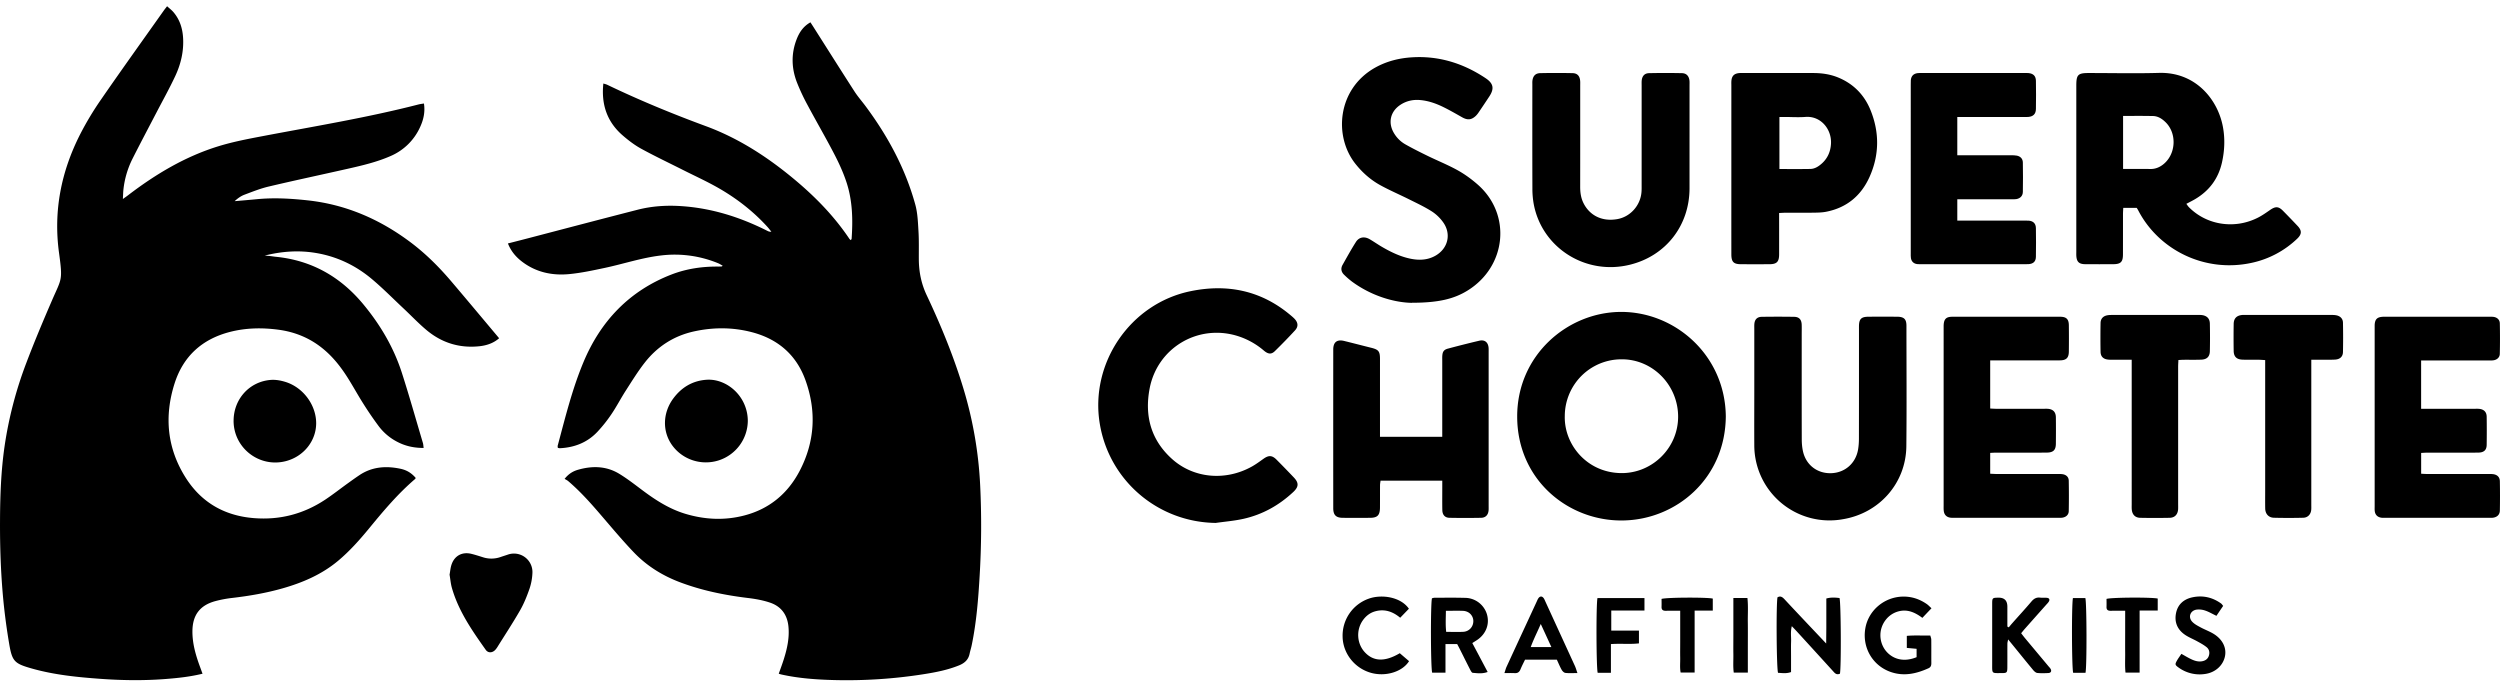
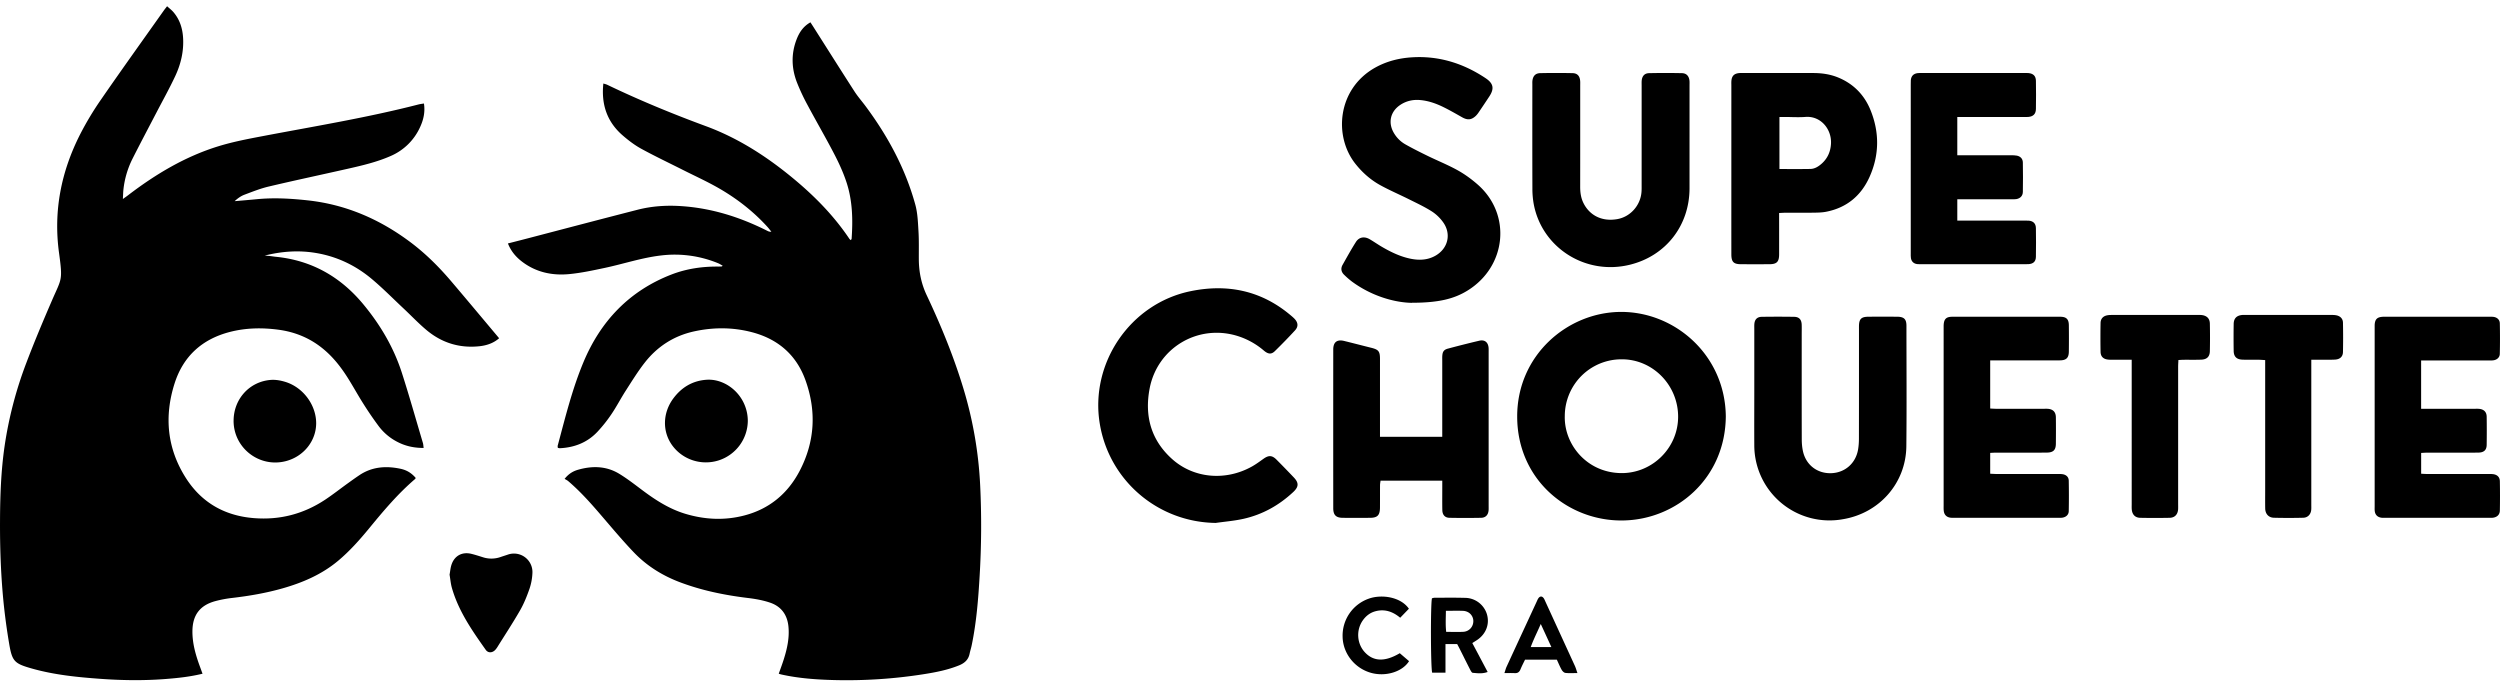
<svg xmlns="http://www.w3.org/2000/svg" fill="none" viewBox="0 0 244 67">
  <path fill="#000" d="M19.767 65.755c-1.212.295-2.368.417-3.53.51-2.142.172-4.285.144-6.426-.01-2.25-.162-4.494-.385-6.675-1C1.4 64.765 1.184 64.561.89 62.8a61 61 0 0 1-.568-4.256c-.246-2.59-.335-5.188-.32-7.789.011-2.41.1-4.816.445-7.204a38.4 38.4 0 0 1 2.102-8.078c.783-2.07 1.643-4.113 2.521-6.144.941-2.175 1.066-1.905.692-4.645-.562-4.105.213-7.948 2.071-11.597A30 30 0 0 1 9.87 9.701c2.008-2.91 4.072-5.783 6.115-8.67.086-.123.184-.24.323-.422.22.203.445.37.623.58.605.71.878 1.554.936 2.473.086 1.328-.213 2.591-.771 3.78-.56 1.192-1.202 2.345-1.81 3.513-.793 1.524-1.6 3.044-2.373 4.577a8.8 8.8 0 0 0-.865 2.955c-.03.276-.033.553-.055.936.225-.163.362-.254.491-.354 2.706-2.07 5.6-3.805 8.876-4.807 1.4-.428 2.852-.704 4.296-.979 5.08-.966 10.19-1.8 15.206-3.091.163-.04.33-.058.515-.089.127.811-.036 1.553-.354 2.254a5.56 5.56 0 0 1-2.91 2.876c-1.336.586-2.75.917-4.166 1.237-2.569.582-5.145 1.127-7.707 1.733-.814.191-1.6.505-2.385.801-.347.132-.66.357-.953.63.702-.063 1.405-.118 2.107-.187 1.686-.17 3.362-.074 5.04.11 3.73.407 7.032 1.85 10.011 4.082 1.477 1.108 2.777 2.402 3.97 3.804 1.56 1.835 3.103 3.685 4.685 5.568-.529.469-1.201.706-1.93.782-1.922.204-3.643-.325-5.123-1.55-.793-.658-1.504-1.414-2.258-2.12-1.046-.98-2.054-2.007-3.153-2.924-1.597-1.33-3.436-2.194-5.51-2.524-1.647-.263-3.273-.141-4.901.268q.248.02.493.043c.19.021.378.055.57.074 3.498.342 6.321 1.948 8.54 4.62 1.662 2 2.977 4.221 3.777 6.702.73 2.271 1.376 4.568 2.056 6.855.041.14.043.29.07.481-.932.005-1.772-.177-2.562-.59a5.3 5.3 0 0 1-1.794-1.496 34 34 0 0 1-1.522-2.22c-.534-.838-1.008-1.714-1.54-2.553-.668-1.056-1.434-2.03-2.409-2.826-1.276-1.046-2.741-1.644-4.372-1.857-1.587-.208-3.165-.18-4.724.225-2.715.706-4.55 2.383-5.392 5.048-1.015 3.214-.72 6.32 1.101 9.189 1.535 2.414 3.788 3.701 6.65 3.93 2.535.204 4.855-.406 6.965-1.806.747-.497 1.456-1.055 2.183-1.579.372-.268.745-.536 1.126-.792 1.238-.84 2.6-.938 4.015-.643.64.133 1.097.43 1.492.885-.01.033-.007.084-.031.103-1.684 1.435-3.099 3.117-4.495 4.819-.936 1.139-1.913 2.24-3.05 3.189-1.587 1.323-3.436 2.118-5.402 2.678-1.601.457-3.237.739-4.889.933q-.856.095-1.686.316c-1.503.409-2.217 1.363-2.229 2.926-.01 1.225.33 2.376.75 3.51.072.194.141.39.235.644zm56.243-.012c.17-.483.345-.945.493-1.414.328-1.043.56-2.1.446-3.208-.12-1.144-.719-1.939-1.787-2.302-.696-.237-1.443-.369-2.178-.457-2.265-.275-4.485-.73-6.623-1.536-1.707-.644-3.23-1.594-4.49-2.907-1.044-1.09-2.018-2.247-3-3.393-1.07-1.252-2.15-2.491-3.407-3.563-.1-.086-.223-.144-.359-.227.4-.5.826-.747 1.305-.886 1.396-.402 2.77-.375 4.04.4.732.447 1.417.974 2.104 1.49 1.333 1.008 2.717 1.92 4.336 2.408 1.91.574 3.845.665 5.773.157 2.428-.636 4.219-2.127 5.375-4.33 1.501-2.862 1.662-5.855.572-8.877-.886-2.457-2.67-4-5.195-4.668-1.885-.498-3.788-.5-5.682-.084-1.978.435-3.599 1.488-4.834 3.082-.666.859-1.24 1.79-1.827 2.703-.486.757-.898 1.558-1.401 2.3a14 14 0 0 1-1.353 1.703c-.989 1.056-2.25 1.546-3.685 1.613-.055.002-.11-.021-.189-.036-.005-.074-.029-.15-.012-.215.738-2.747 1.415-5.52 2.514-8.147 1.679-4.02 4.485-6.973 8.61-8.564 1.46-.562 2.988-.782 4.552-.768q.171-.002.342-.014c.012 0 .024-.02.084-.067-.156-.086-.29-.18-.436-.24a11.1 11.1 0 0 0-5.617-.758c-1.867.223-3.646.826-5.476 1.213-1.137.242-2.282.488-3.438.6-1.683.163-3.278-.179-4.65-1.241-.58-.45-1.046-.998-1.343-1.75.73-.186 1.427-.363 2.121-.545 3.508-.916 7.014-1.842 10.526-2.742 1.398-.359 2.823-.452 4.27-.356 2.985.198 5.765 1.081 8.418 2.421.1.05.206.091.378.08-.13-.161-.252-.329-.39-.48-1.377-1.512-2.977-2.756-4.744-3.77-1.125-.646-2.31-1.185-3.469-1.768-1.365-.69-2.746-1.343-4.085-2.075-.649-.354-1.252-.814-1.815-1.3-1.537-1.325-2.114-3.033-1.896-5.074.139.045.266.07.376.122 3.134 1.505 6.345 2.83 9.608 4.032 3.178 1.167 5.98 2.98 8.57 5.127 2.071 1.716 3.943 3.62 5.45 5.865.03.045.076.083.131.14.036-.042.091-.078.094-.116.131-1.843.095-3.68-.472-5.449-.307-.957-.73-1.887-1.195-2.785-.843-1.63-1.767-3.213-2.631-4.83a20 20 0 0 1-1.044-2.228c-.525-1.366-.565-2.761-.043-4.144.26-.69.644-1.3 1.367-1.706.115.18.227.349.335.521 1.322 2.08 2.636 4.166 3.972 6.238.321.495.716.943 1.07 1.419 2.174 2.924 3.886 6.087 4.856 9.609.23.835.259 1.735.312 2.608.054.914.028 1.835.033 2.752.01 1.218.24 2.368.769 3.488 1.42 3.006 2.677 6.08 3.632 9.27a39 39 0 0 1 1.587 9.293c.142 2.94.124 5.886-.052 8.824-.132 2.268-.312 4.537-.774 6.77-.057.28-.148.552-.206.832-.117.584-.488.916-1.022 1.134-1.106.45-2.268.677-3.436.861-2.893.458-5.821.65-8.749.577-1.74-.046-3.477-.165-5.181-.548-.072-.017-.142-.04-.24-.072zm-32.132-9.657c.062-.325.086-.694.208-1.029.307-.844 1.051-1.22 1.928-1 .368.091.732.209 1.096.323.566.19 1.18.184 1.743-.014.235-.081.472-.153.707-.234a1.805 1.805 0 0 1 2.404 1.806 5.5 5.5 0 0 1-.28 1.51c-.25.718-.534 1.438-.91 2.096-.702 1.225-1.48 2.407-2.227 3.606-.06.095-.13.191-.206.275-.285.308-.7.332-.936-.005-1.336-1.888-2.66-3.788-3.304-6.054-.113-.4-.146-.823-.223-1.28" />
  <path fill="#000" d="M72.986 41.084a4.095 4.095 0 0 1-2.828 3.845c-1.678.54-3.512-.045-4.542-1.452-.984-1.347-.953-3.168.1-4.59.791-1.064 1.84-1.708 3.178-1.818.72-.06 1.403.115 2.035.469a4.09 4.09 0 0 1 2.057 3.548zM22.8 41.072c-.002-2.11 1.535-3.83 3.63-3.993.462-.036.958.052 1.406.189 1.753.533 3.02 2.256 3.022 4.034 0 1.725-1.212 3.247-2.95 3.701-2.584.677-5.105-1.263-5.11-3.93zm115.006-11.514c-1.633-.024-3.889-.624-5.869-2.086a8 8 0 0 1-.735-.639c-.301-.282-.369-.624-.163-.988.424-.75.838-1.503 1.298-2.228.311-.49.836-.57 1.36-.26.412.241.805.519 1.216.756.879.51 1.794.947 2.799 1.146.805.157 1.597.129 2.342-.278 1.252-.682 1.628-2.108.807-3.273a4.1 4.1 0 0 0-1.104-1.067c-.706-.45-1.47-.807-2.222-1.182-.938-.47-1.908-.883-2.825-1.388-.943-.52-1.746-1.23-2.421-2.082-2.15-2.708-1.757-7.331 1.937-9.394 1.126-.626 2.344-.928 3.616-1.002 2.614-.156 4.985.593 7.147 2.034.773.514.871 1.019.371 1.782-.335.512-.678 1.02-1.02 1.524q-.124.195-.285.36c-.429.416-.819.454-1.346.157-.598-.337-1.194-.682-1.81-.986-.704-.349-1.441-.614-2.231-.693-.728-.075-1.41.069-2.019.48-.95.644-1.192 1.719-.615 2.714.275.474.658.856 1.125 1.122.714.404 1.449.77 2.184 1.13.977.476 1.992.882 2.94 1.411.697.388 1.355.871 1.954 1.397 3.323 2.93 2.789 8.011-1.03 10.349-1.3.797-2.808 1.177-5.404 1.175zm27.092-11.183c-.003 3.615-2.289 6.582-5.792 7.455-4.365 1.09-8.615-1.667-9.41-5.895a8.4 8.4 0 0 1-.134-1.539c-.012-3.383-.007-6.764-.005-10.147 0-.115-.007-.23.005-.345.048-.478.29-.756.766-.765a73 73 0 0 1 3.158 0c.477.012.709.294.74.78.01.153.003.306.003.459 0 3.288.002 6.573-.003 9.86 0 .544.07 1.065.309 1.558.565 1.16 1.734 1.864 3.307 1.591 1.302-.227 2.282-1.361 2.37-2.672.017-.228.012-.46.012-.687V8.34c0-.153-.007-.307.005-.46.038-.45.273-.73.721-.739a72 72 0 0 1 3.215 0c.441.01.685.297.728.742.014.15.005.306.005.46z" />
-   <path fill="#000" fill-rule="evenodd" d="m173.642 20.789.262-.013q.179-.012.358-.013h.964c.578.001 1.156.003 1.735-.005h.001c.419-.005.847-.01 1.256-.089 2.011-.387 3.426-1.564 4.25-3.404.96-2.144.977-4.34.095-6.516-.601-1.479-1.649-2.558-3.139-3.177-.787-.328-1.618-.445-2.466-.445h-6.888l-.082-.001q-.103-.003-.206.003c-.524.04-.763.273-.799.787a4 4 0 0 0-.004.322l.001.138-.001 10.678q-.002 2.886.001 5.772c.003.744.221.959.953.961q1.379.007 2.756 0c.726-.004.951-.232.953-.964q.002-1.146.001-2.292zm4.234-4.892c.523-.5.785-1.13.828-1.858.084-1.435-1.001-2.747-2.5-2.627-.428.034-.86.025-1.292.016a24 24 0 0 0-.597-.009h-.642v.002h-.002v5.073l-.003.003.87.001c.732.003 1.444.005 2.157-.009.416-.007.766-.227 1.072-.493q.057-.049.109-.099" clip-rule="evenodd" />
+   <path fill="#000" fill-rule="evenodd" d="m173.642 20.789.262-.013q.179-.012.358-.013h.964c.578.001 1.156.003 1.735-.005h.001c.419-.005.847-.01 1.256-.089 2.011-.387 3.426-1.564 4.25-3.404.96-2.144.977-4.34.095-6.516-.601-1.479-1.649-2.558-3.139-3.177-.787-.328-1.618-.445-2.466-.445h-6.888l-.082-.001q-.103-.003-.206.003c-.524.04-.763.273-.799.787a4 4 0 0 0-.004.322l.001.138-.001 10.678q-.002 2.886.001 5.772c.003.744.221.959.953.961q1.379.007 2.756 0c.726-.004.951-.232.953-.964q.002-1.146.001-2.292zm4.234-4.892c.523-.5.785-1.13.828-1.858.084-1.435-1.001-2.747-2.5-2.627-.428.034-.86.025-1.292.016a24 24 0 0 0-.597-.009h-.642v.002v5.073l-.003.003.87.001c.732.003 1.444.005 2.157-.009.416-.007.766-.227 1.072-.493q.057-.049.109-.099" clip-rule="evenodd" />
  <path fill="#000" d="M191.032 15.154h5.241q.287-.009.57.036c.359.072.582.309.587.675q.025 1.432 0 2.866c-.007.388-.252.634-.635.701-.148.027-.306.017-.457.017h-5.306v2.084h6.556c.134 0 .268-.007.402.002.448.034.706.273.714.73q.024 1.405 0 2.81c-.01.456-.264.679-.728.707-.115.008-.23.003-.345.003H187.58c-.154 0-.307.007-.46-.01-.338-.038-.56-.248-.613-.579-.024-.15-.017-.304-.017-.457V8.222c0-.134-.005-.268.007-.402.039-.397.252-.624.649-.681.17-.024.345-.015.517-.015h9.879c.154 0 .307-.007.46.01.457.052.694.287.704.749.017.916.014 1.835 0 2.751-.007.486-.259.735-.737.778-.151.014-.307.005-.46.005h-6.479l.002.002z" />
-   <path fill="#000" fill-rule="evenodd" d="M207.23 20.289h1.314l.058.092c.029.046.054.086.077.128 1.992 3.874 6.495 6.145 11.081 5.144a9.2 9.2 0 0 0 4.451-2.361c.452-.433.459-.79.04-1.235q-.707-.75-1.434-1.486c-.431-.438-.732-.442-1.257-.079l-.074.052c-.352.244-.707.49-1.085.685-2.286 1.175-5.03.754-6.776-1.021a2 2 0 0 1-.156-.202q-.038-.055-.081-.112l.266-.14c.203-.105.392-.203.577-.312 1.391-.818 2.279-2.005 2.634-3.587.256-1.15.306-2.309.091-3.47-.493-2.67-2.667-5.378-6.257-5.27-1.569.046-3.14.034-4.71.022q-1.061-.009-2.123-.01c-1.061 0-1.219.16-1.219 1.24V24.59l-.001.115q-.002.114.001.23c.031.624.259.847.896.851q1.349.007 2.698 0c.742-.004.958-.215.96-.954q.004-1.978.003-3.955.003-.181.015-.374zm-.017-3.8v-5.173q.438 0 .864-.002a78 78 0 0 1 2.055.01c.503.011.905.282 1.25.626.353.355.581.8.688 1.273.233 1.026-.106 2.185-.973 2.848-.357.272-.754.43-1.219.423-.624-.01-1.248-.008-1.885-.006z" clip-rule="evenodd" />
  <path fill="#000" d="M118.677 51.038c-5.638-.06-10.413-4.111-11.337-9.674-.984-5.922 2.976-11.739 8.864-12.945 3.589-.737 6.877-.067 9.731 2.326.131.11.265.22.385.342.378.383.424.78.067 1.165-.634.69-1.29 1.36-1.958 2.015-.338.333-.647.311-1.068-.043a7.3 7.3 0 0 0-2.644-1.452c-3.843-1.151-7.765 1.203-8.514 5.154-.505 2.663.127 5.017 2.186 6.869 2.114 1.902 5.227 2.177 7.803.735.398-.223.769-.5 1.142-.764.498-.349.829-.335 1.262.103q.849.855 1.679 1.728c.502.526.493.911-.048 1.419-1.396 1.308-3.02 2.213-4.89 2.627-.873.194-1.771.265-2.66.392zm22.091-4.125h-6.027c-.017.15-.048.294-.05.437-.005.725 0 1.453-.005 2.18-.005.761-.244 1.008-.984 1.01q-1.32.009-2.641 0c-.668-.005-.936-.27-.936-.945q-.006-7.74 0-15.479c0-.73.371-1.01 1.072-.837.872.213 1.739.442 2.61.658.74.182.879.347.879 1.1v7.593c2.026.007 4.02 0 6.077.004v-7.448c0-.153-.007-.306.005-.46.026-.404.16-.598.55-.7q1.522-.409 3.055-.771c.544-.127.882.163.915.725.007.115.003.23.003.345v15.078c0 .134.007.268-.005.402-.034.44-.283.723-.723.733q-1.55.03-3.101 0c-.441-.01-.682-.29-.692-.752-.014-.725-.005-1.452-.005-2.177v-.687zm30.451-9.023v-5.793c0-.153-.007-.306.005-.46.031-.452.268-.708.725-.715a100 100 0 0 1 3.158 0c.486.007.719.263.738.759.012.306.002.612.002.916 0 3.422-.005 6.843.005 10.265 0 .4.034.806.12 1.194.299 1.332 1.398 2.168 2.748 2.127 1.337-.04 2.39-.953 2.625-2.292.062-.357.086-.723.086-1.084.007-3.518.005-7.035.005-10.552 0-.153-.003-.306 0-.46.016-.665.23-.875.912-.883q1.408-.01 2.813 0c.673.005.908.233.908.89.002 3.92.031 7.837-.01 11.756-.038 3.584-2.626 6.53-6.196 7.118a7.338 7.338 0 0 1-8.644-7.173c-.012-1.873 0-3.747 0-5.62h-.002z" />
  <path fill="#000" fill-rule="evenodd" d="M158.395 50.798c5.219-.076 9.998-4.105 10.044-10.165-.063-5.974-4.959-10.213-10.248-10.19-5.207.022-10.14 4.233-10.113 10.248.026 6.169 5.004 10.186 10.317 10.107m-4.707-13.313a5.57 5.57 0 0 0-.965 3.12c-.075 2.75 2.126 5.501 5.449 5.568a5 5 0 0 0 .567-.018c2.036-.17 3.771-1.469 4.572-3.26.308-.69.469-1.436.474-2.192.016-3.079-2.435-5.613-5.457-5.634a5.53 5.53 0 0 0-4.64 2.416" clip-rule="evenodd" />
  <path fill="#000" d="M194.243 35.179v4.694c.194.007.395.024.599.024h4.594c.134 0 .269-.005.403 0 .526.031.807.302.814.833.012.859.009 1.72 0 2.58-.007.614-.249.856-.884.863-.938.012-1.875.005-2.813.005h-2.124c-.187 0-.376.014-.589.024v2.033c.208.01.412.024.613.027h5.914c.172 0 .347-.005.515.017.369.05.618.27.625.631a78 78 0 0 1 0 2.982c-.007.351-.271.583-.632.634-.151.021-.307.01-.46.01h-9.992c-.153 0-.309.011-.459-.01-.386-.05-.616-.288-.656-.678-.02-.17-.012-.344-.012-.514V31.788c.019-.643.232-.873.862-.873q5.253-.007 10.508 0c.606 0 .843.237.85.825q.016 1.29 0 2.58c-.007.612-.256.85-.888.852-1.781.004-3.56 0-5.342 0h-1.448zm13.806-.067h-1.7c-.211 0-.424.007-.63-.02-.443-.052-.697-.306-.704-.755a77 77 0 0 1 0-2.81c.007-.416.244-.674.651-.753.185-.036.381-.034.57-.034h8.213c.153 0 .309-.007.46.012.488.065.763.34.773.835q.029 1.348 0 2.695-.02.789-.833.82c-.572.024-1.149.007-1.722.012-.151 0-.301.015-.514.024-.01.237-.027.457-.027.68v13.36c0 .173.007.345-.002.517-.031.512-.323.833-.826.843q-1.436.029-2.871 0c-.486-.01-.771-.302-.824-.788-.019-.189-.009-.383-.009-.572V35.115zm13.03.033c-.235-.014-.421-.03-.606-.033-.536-.005-1.073.012-1.606-.01-.575-.021-.85-.292-.86-.852a83 83 0 0 1 0-2.636c.01-.532.278-.81.8-.869.131-.014.268-.007.402-.007h8.268c.189 0 .385 0 .569.04.379.082.621.335.628.716q.03 1.434 0 2.866c-.01.455-.299.714-.788.737-.534.027-1.073.01-1.607.012h-.696v14.136c0 .173.009.345-.007.517-.041.44-.333.759-.779.77a57 57 0 0 1-2.87 0c-.518-.016-.831-.382-.843-.899-.012-.61-.003-1.223-.003-1.835v-12.65zm15.223.034v4.718h5.241c.134 0 .269-.007.403.005.474.04.747.297.754.766a90 90 0 0 1 0 2.751c-.007.503-.266.747-.809.754-.977.017-1.952.005-2.929.007h-2.066c-.187 0-.376.017-.591.026v2.03c.205.009.409.026.612.028h5.857c.172 0 .345-.007.517.01.424.043.685.277.695.694q.028 1.432 0 2.866c-.01.41-.283.653-.697.699-.113.012-.23.005-.345.005H232.78c-.115 0-.232.007-.345-.008-.39-.052-.622-.284-.661-.67-.016-.15-.007-.306-.007-.459V31.74c.022-.59.244-.806.853-.825h10.279c.153 0 .306-.007.459.012.355.045.618.275.625.634q.034 1.49-.002 2.981c-.01.35-.283.582-.639.627-.151.02-.307.01-.46.01zm-99.684 28.573.906.776c-.654 1.045-2.27 1.524-3.661 1.155-1.612-.426-2.775-1.868-2.823-3.5a3.82 3.82 0 0 1 2.562-3.757c1.24-.44 3.103-.177 3.907.986l-.85.88c-.725-.61-1.52-.873-2.418-.633-.517.138-.922.452-1.231.89-.67.954-.582 2.28.208 3.122.848.905 1.964.936 3.403.081z" />
  <path fill="#000" fill-rule="evenodd" d="M141.079 65.655V62.85l.002.008h1.138c.108.203.206.387.299.574l.333.664q.306.616.62 1.229l.009.018c.067.13.163.315.259.324l.136.012c.415.04.845.081 1.32-.094l-1.024-1.933-.473-.89.204-.13c.128-.08.246-.153.357-.234.802-.586 1.132-1.514.871-2.426a2.255 2.255 0 0 0-2.071-1.62 61 61 0 0 0-2.202-.015q-.42.003-.839.003c-.064 0-.128.018-.187.034l-.071.019c-.146.57-.125 6.84.021 7.262zm1.722-6.035c-.363-.016-.728-.012-1.118-.008l-.563.003q-.003.244-.009.487c-.011.536-.022 1.045.037 1.569q.277 0 .554.005c.377.005.736.01 1.092-.01h.016c.582-.031.996-.5.987-1.06a.99.99 0 0 0-.677-.925 1.1 1.1 0 0 0-.319-.061m10.763 6.076q.182-.005.387-.005l.005-.003a9 9 0 0 1-.094-.28 4 4 0 0 0-.138-.383l-2.886-6.295-.04-.09c-.033-.075-.065-.15-.108-.218-.17-.27-.4-.266-.572.012q-.05.085-.089.178l-.036.08-1.14 2.463q-.91 1.962-1.814 3.926c-.05.107-.085.222-.13.366l-.079.246.35-.002c.239-.003.445-.005.651.007.292.019.457-.105.568-.371.098-.241.214-.474.323-.697l.122-.248h3.103l.137.302c.106.238.21.47.335.69.074.133.23.286.364.302.246.03.496.025.781.02m-3.183-4.79c.363.786.678 1.47 1.03 2.243l.002.003h-2.014c.179-.49.388-.947.61-1.43.121-.263.245-.534.37-.822z" clip-rule="evenodd" />
-   <path fill="#000" d="M157.226 65.667h-1.29c-.141-.448-.163-6.693-.022-7.296h4.586v1.218h-3.24v1.958h2.701v1.246c-.884.105-1.779-.002-2.735.07zm6.762-6.057c-.524 0-.962-.006-1.401.003-.287.007-.431-.098-.419-.397.01-.26 0-.524 0-.763.501-.151 4.413-.168 5-.031v1.17h-1.772v6.05h-1.365c-.091-.463-.033-.956-.043-1.442-.009-.514 0-1.031 0-1.546zm5.189-1.248h1.372c.088.799.028 1.593.038 2.383.012.82.002 1.641.002 2.46v2.44h-1.374c-.081-.586-.029-1.189-.038-1.79-.01-.61 0-1.22 0-1.83zm10.406 7.388c-.333.149-.494-.04-.666-.232a1348 1348 0 0 0-3.515-3.854c-.153-.168-.311-.33-.52-.55-.143.538-.055 1.024-.071 1.5-.017.495-.005.993-.005 1.49v1.489c-.453.167-.865.095-1.269.074-.149-.398-.192-6.662-.055-7.365.292-.175.488-.024.685.187.794.854 1.594 1.7 2.394 2.548l1.674 1.77c.004-.6.011-1.064.014-1.529v-2.863c.474-.13.883-.096 1.288-.046.141.416.175 6.721.041 7.384zm8.93-6.383c-.311.328-.584.612-.89.938-.697-.522-1.43-.862-2.299-.644-.506.127-.955.42-1.274.833a2.44 2.44 0 0 0-.064 2.935c.572.78 1.654 1.295 3.074.711v-.816l-.955-.088V62.06c.752-.067 1.506-.017 2.294-.031.035.148.093.273.093.395.01.765 0 1.529.007 2.294 0 .23-.05.402-.282.505-1.183.534-2.388.806-3.669.366-1.779-.612-2.818-2.388-2.49-4.27.307-1.764 1.875-3.07 3.69-3.092.855-.01 1.616.251 2.311.732.15.105.275.244.457.41zm7.543 1.861c.119-.14.234-.285.356-.42.621-.702 1.255-1.389 1.861-2.104.232-.273.474-.416.835-.376.228.027.46-.007.688.022.22.026.285.18.167.37-.069.113-.167.209-.256.307q-1.047 1.177-2.093 2.357c-.112.127-.215.26-.349.42.134.173.256.338.388.496l2.277 2.725c.074.089.16.17.213.268.115.209.026.38-.218.395-.362.02-.73.031-1.087-.007-.141-.017-.295-.158-.398-.28-.634-.763-1.257-1.536-1.884-2.306l-.563-.69c-.033.185-.069.297-.071.41-.005.782.002 1.564-.005 2.347-.005.478-.055.531-.525.531-1.017.002-.955.093-.955-.897v-5.84c0-.601.019-.616.603-.623q.878-.015.879.876v1.943l.134.079zm7.489 4.436h-1.202c-.141-.452-.16-6.683-.024-7.29h1.212c.136.438.155 6.69.014 7.29m3.87-6.054c-.525 0-.963-.006-1.399.003-.285.007-.433-.093-.419-.395.01-.263 0-.526 0-.765.491-.151 4.396-.17 4.997-.034v1.17h-1.767v6.054h-1.377c-.071-.637-.024-1.297-.033-1.955-.007-.668 0-1.335 0-2.005V59.61zm8.906.494c-.433-.209-.747-.398-1.087-.51a1.9 1.9 0 0 0-.835-.096c-.632.087-.869.735-.431 1.192.215.227.517.383.8.536.419.227.873.39 1.278.636.886.544 1.281 1.369 1.109 2.202-.182.878-.932 1.574-1.933 1.715a3.5 3.5 0 0 1-2.605-.636c-.335-.242-.349-.307-.153-.658.125-.225.283-.431.441-.67.306.172.548.316.799.445.36.184.728.34 1.147.29.326-.041.594-.187.714-.498.127-.328.074-.666-.204-.89-.277-.225-.601-.398-.917-.572-.383-.213-.797-.374-1.159-.615-.756-.503-1.084-1.228-.907-2.125.175-.888.788-1.388 1.638-1.56 1.001-.203 1.934.014 2.768.615.059.043.098.112.196.23q-.33.483-.656.969z" />
</svg>